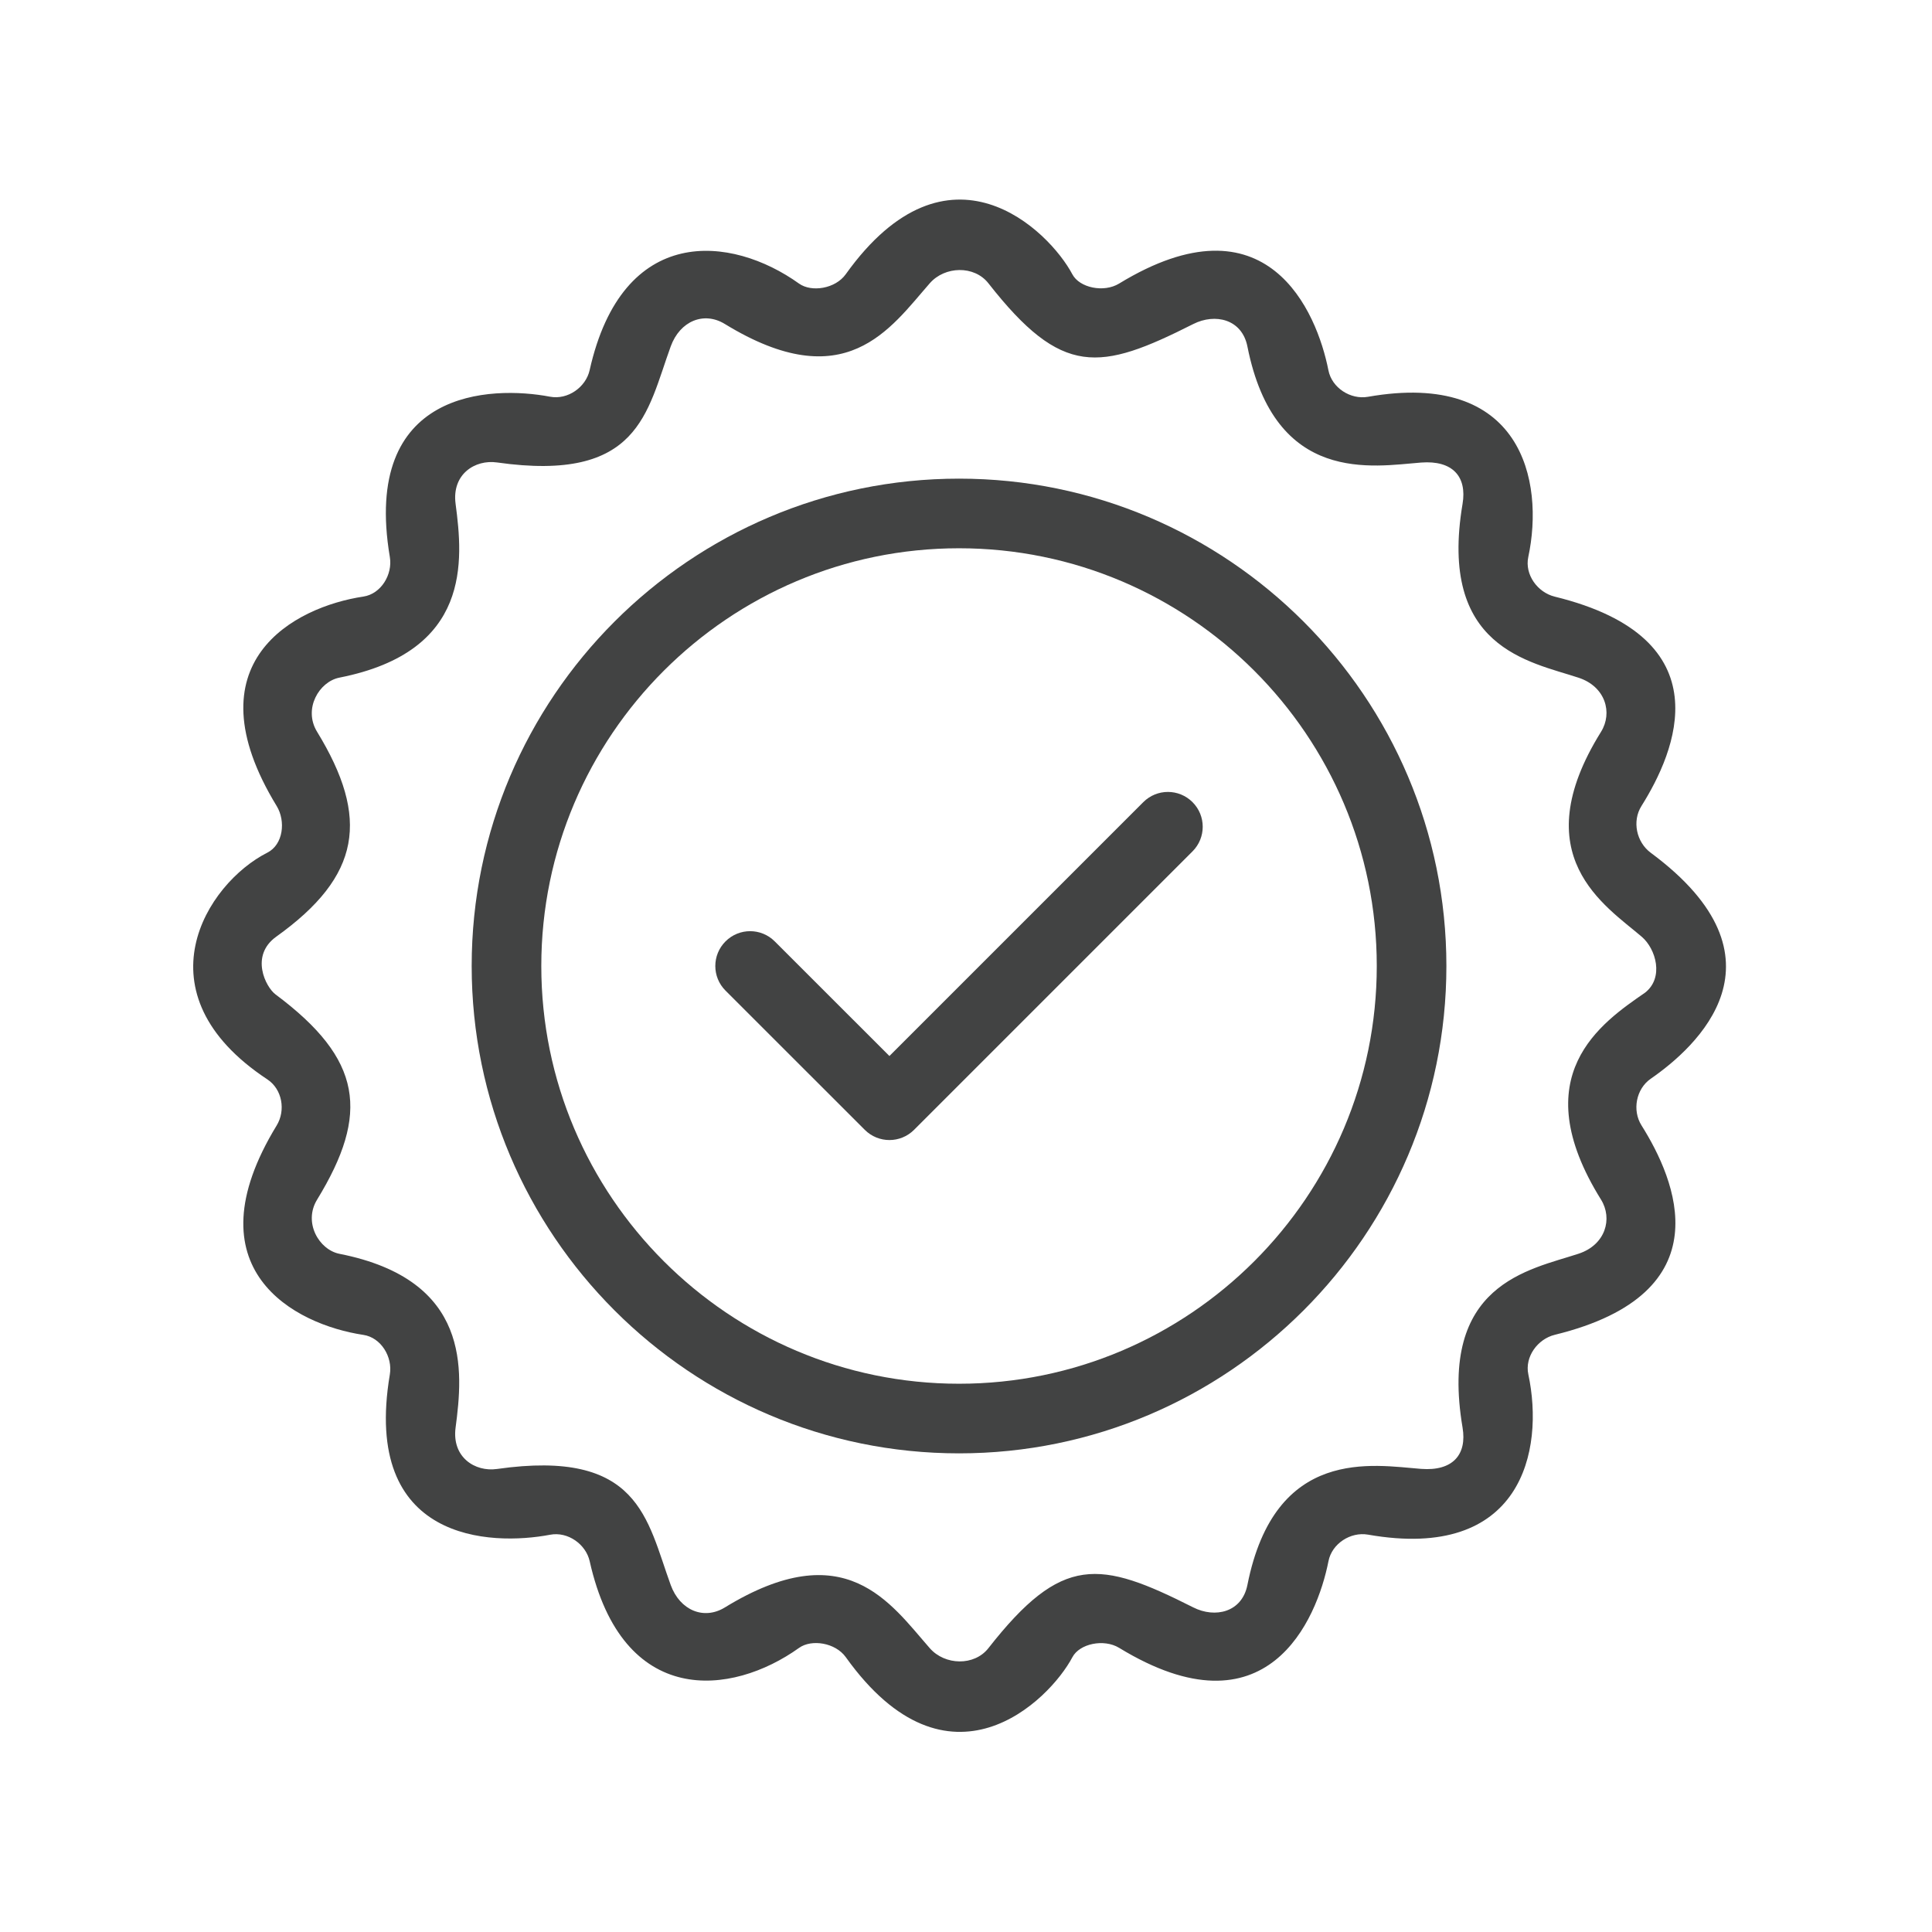
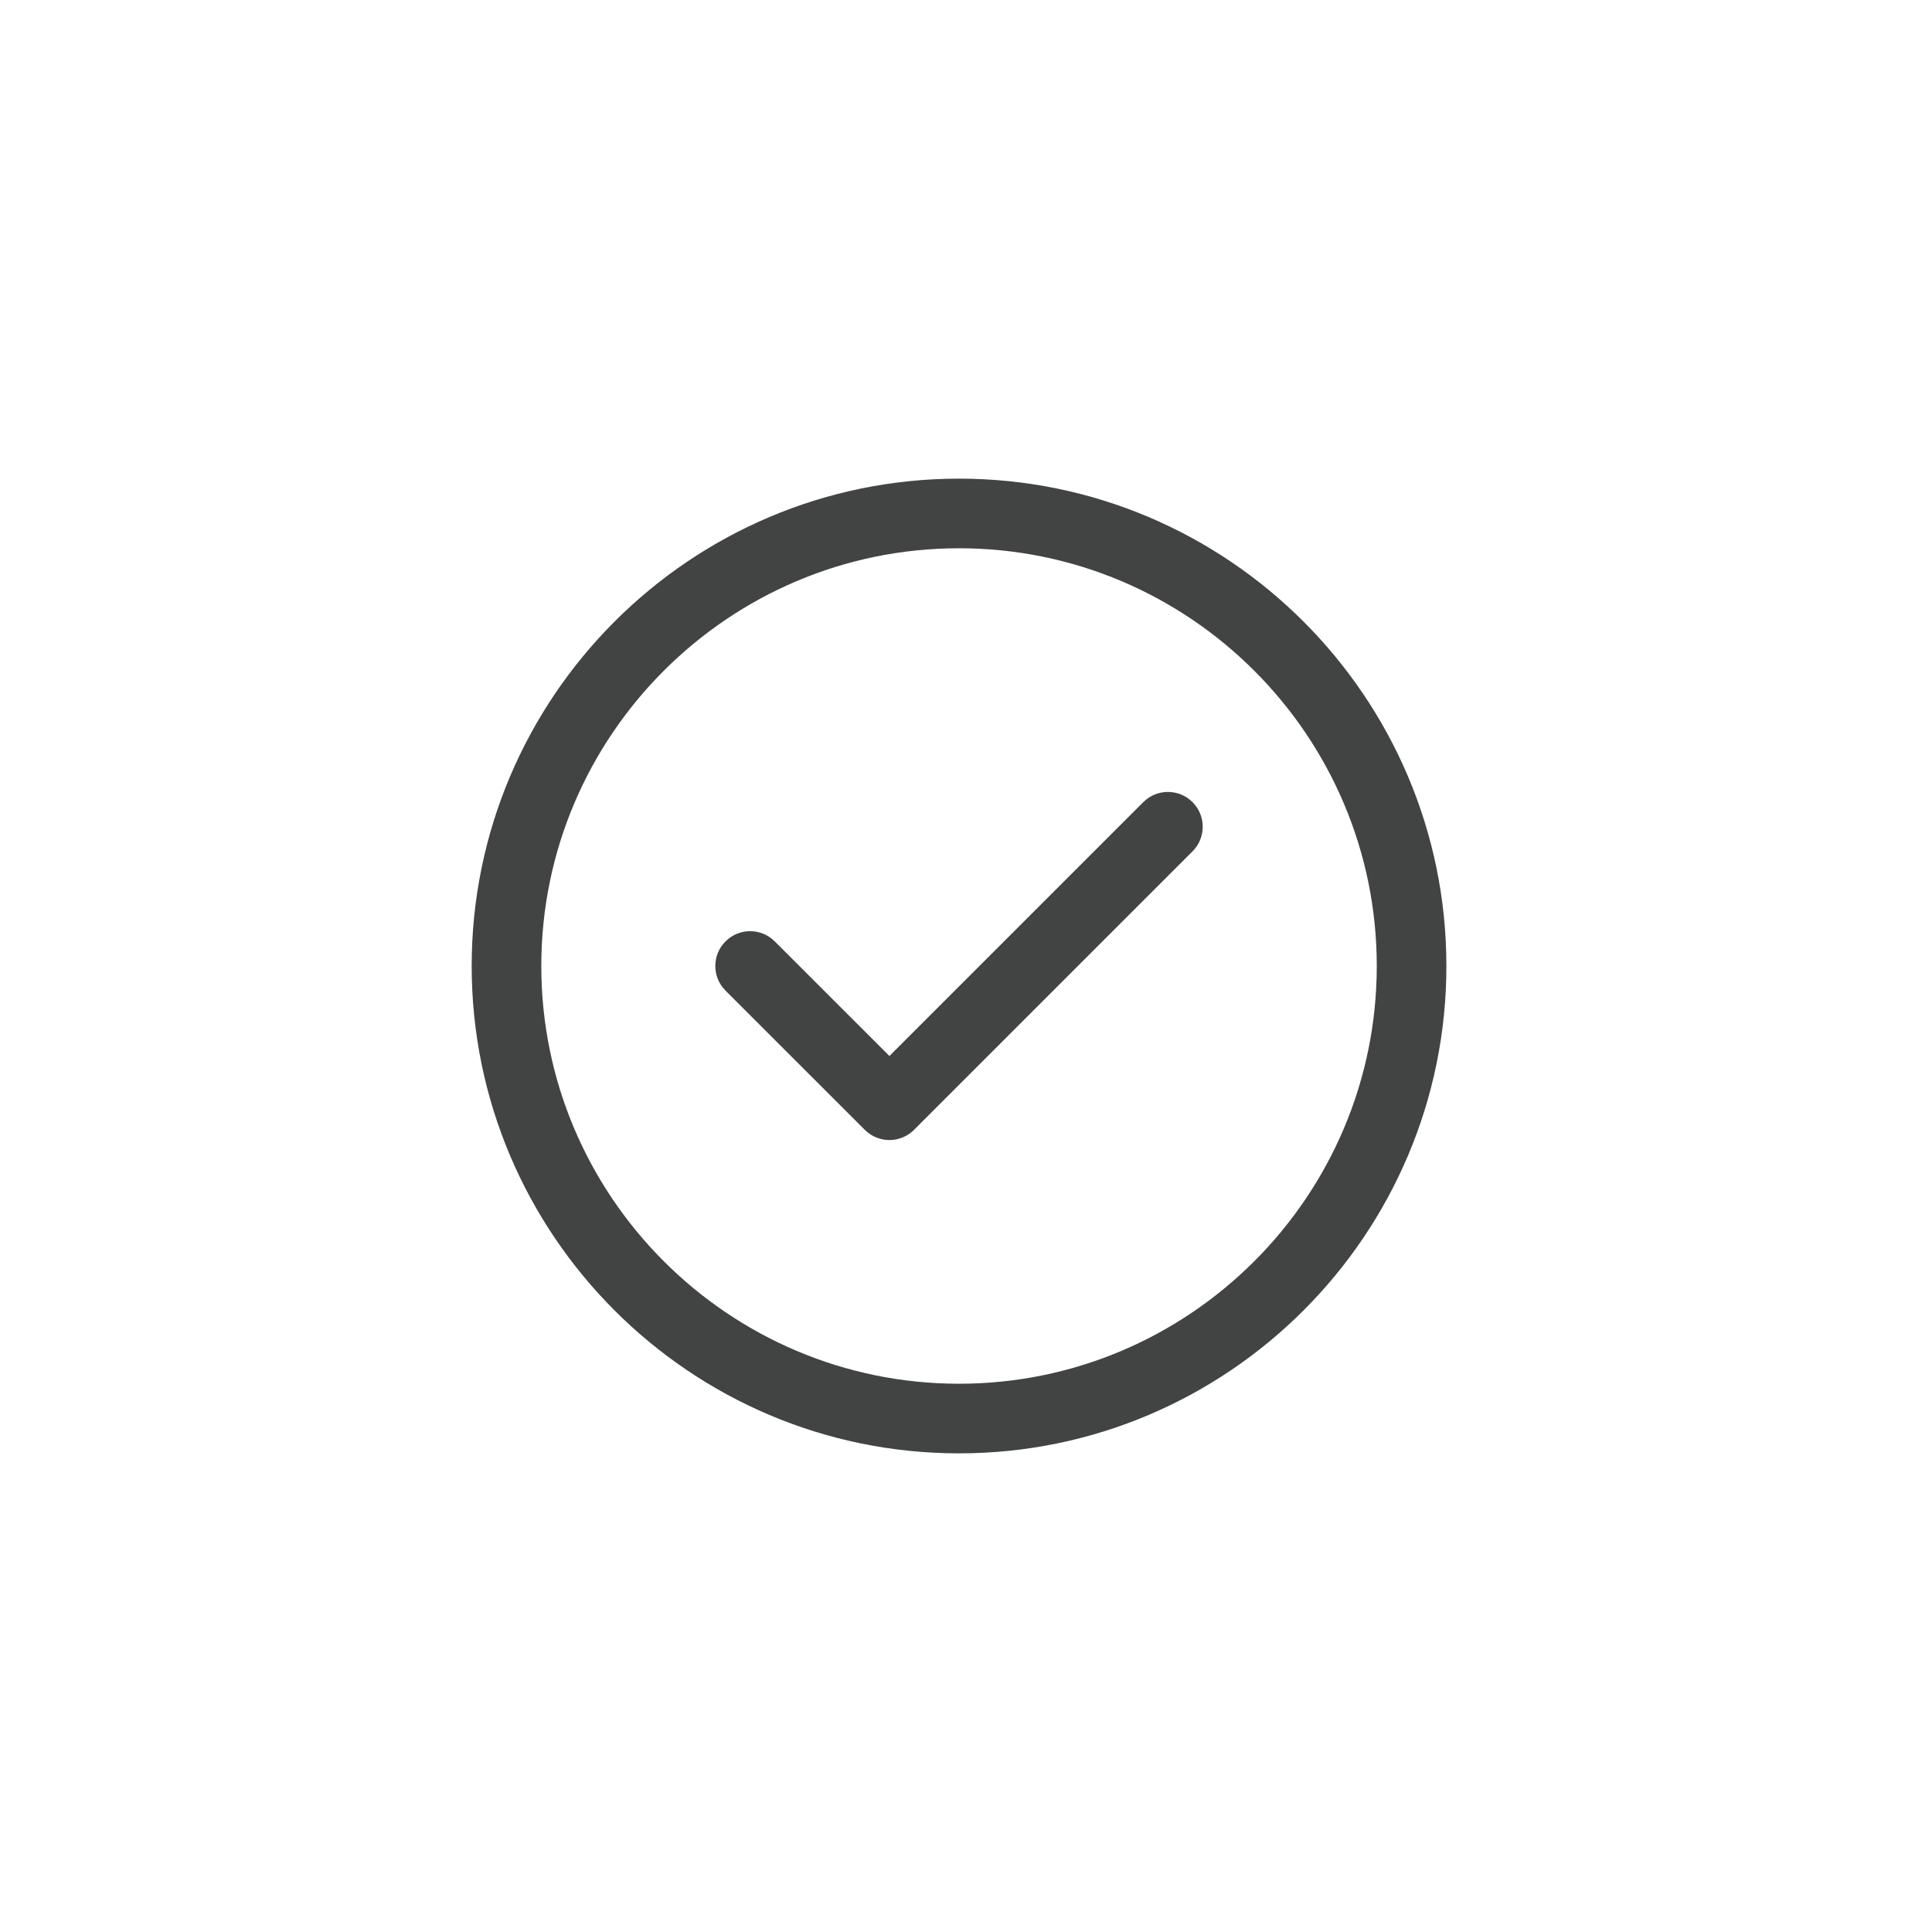
<svg xmlns="http://www.w3.org/2000/svg" width="1000" zoomAndPan="magnify" viewBox="0 0 750 750" height="1000" preserveAspectRatio="xMidYMid meet" version="1.2">
  <g id="173e8eb358">
    <rect x="0" width="750" y="0" height="750" style="fill:#ffffff;fill-opacity:1;stroke:none;" />
    <rect x="0" width="750" y="0" height="750" style="fill:#ffffff;fill-opacity:1;stroke:none;" />
    <path style=" stroke:none;fill-rule:nonzero;fill:#424343;fill-opacity:1;" d="M 372.297 185.809 C 267.969 185.809 183.105 270.672 183.105 375 C 183.105 479.324 267.969 564.191 372.297 564.191 C 476.621 564.191 561.488 479.324 561.488 375 C 561.488 270.672 476.621 185.809 372.297 185.809 Z M 372.297 537.164 C 282.875 537.164 210.133 464.418 210.133 375 C 210.133 285.578 282.875 212.836 372.297 212.836 C 461.715 212.836 534.461 285.578 534.461 375 C 534.461 464.418 461.715 537.164 372.297 537.164 Z M 372.297 537.164 " />
    <path style=" stroke:none;fill-rule:nonzero;fill:#424343;fill-opacity:1;" d="M 443.824 311.391 L 345.27 409.945 L 300.754 365.445 C 295.473 360.16 286.93 360.16 281.645 365.445 C 276.363 370.73 276.363 379.281 281.645 384.555 L 335.715 438.609 C 338.363 441.242 341.824 442.566 345.27 442.566 C 348.715 442.566 352.188 441.242 354.824 438.609 L 462.934 330.5 C 468.215 325.215 468.215 316.672 462.934 311.391 C 457.648 306.105 449.109 306.105 443.824 311.391 Z M 443.824 311.391 " />
-     <path style=" stroke:none;fill-rule:nonzero;fill:#424343;fill-opacity:1;" d="M 640.812 331.039 C 635.246 326.918 633.516 318.77 637.203 312.902 C 650.406 291.902 669.582 247.793 603.555 231.617 C 596.824 229.969 591.84 223.012 593.273 216.254 C 599.609 186.605 590.73 143.551 531.055 154.035 C 524.258 155.227 517.027 150.551 515.691 143.754 C 511.215 121.023 491.945 74.98 434.418 110.09 C 428.5 113.699 419.066 111.738 416.281 106.469 C 407.352 89.59 368.227 50.672 328.309 106.469 C 324.281 112.105 315.023 113.551 310.172 110.078 C 283.984 91.32 241.672 86.629 228.891 143.727 C 227.414 150.281 220.441 155.309 213.512 153.996 C 190.617 149.645 140.375 151.078 151.332 216.215 C 152.484 223.039 147.902 230.566 141.062 231.59 C 114.402 235.578 73.293 256.996 107.387 312.863 C 110.996 318.77 109.957 327.875 103.781 331 C 80.117 342.957 53.023 385.5 103.781 419.012 C 109.551 422.824 110.996 431.027 107.387 436.934 C 73.293 492.797 114.402 514.203 141.062 518.203 C 147.914 519.23 152.484 526.758 151.332 533.582 C 140.375 598.719 190.617 600.148 213.539 595.785 C 220.469 594.461 227.441 599.5 228.914 606.055 C 241.699 663.164 284.012 658.461 310.199 639.703 C 315.051 636.23 324.309 637.676 328.336 643.312 C 368.254 699.125 407.379 660.203 416.309 643.312 C 419.094 638.055 428.527 636.082 434.445 639.691 C 491.973 674.801 511.242 628.758 515.715 606.027 C 517.055 599.23 524.285 594.555 531.082 595.746 C 590.758 606.23 599.621 563.176 593.297 533.527 C 591.852 526.77 596.852 519.812 603.582 518.164 C 669.625 501.988 650.449 457.879 637.23 436.879 C 633.543 431.012 635.137 422.688 640.812 418.77 C 658.461 406.566 696.625 372.336 640.812 331.039 Z M 621.516 465.688 C 626.109 473.082 623.273 483.242 612.812 486.688 C 593.648 493.016 558.34 498.215 567.758 554.148 C 569.555 564.785 563.867 571.148 551.676 570.219 C 533.137 568.797 494.961 561.297 484.242 615.285 C 482.121 625.949 471.676 628.258 463.242 624 C 426.863 605.637 412.309 603.285 383.688 639.828 C 378.215 646.812 366.809 646.516 360.945 639.828 C 345.566 622.301 328.148 595.352 281.375 624.016 C 273.242 629 263.969 625.152 260.375 615.312 C 251.039 589.691 248.281 562.379 192.93 570.258 C 184.387 571.473 175.336 565.691 176.859 554.191 C 179.766 532.191 183.105 496.863 131.781 486.73 C 123.859 485.164 117.672 474.594 123.078 465.73 C 143.578 432.203 140.738 411.23 106.957 386.027 C 103.145 383.188 96.941 370.984 107.254 363.605 C 140.156 340.066 143.578 317.594 123.078 284.051 C 117.656 275.188 123.859 264.605 131.781 263.051 C 183.105 252.918 179.766 217.59 176.859 195.59 C 175.336 184.09 184.402 178.309 192.93 179.523 C 248.281 187.387 251.039 160.09 260.375 134.469 C 263.957 124.617 273.242 120.781 281.375 125.766 C 328.16 154.43 345.578 127.484 360.945 109.957 C 366.809 103.266 378.203 102.969 383.688 109.957 C 412.309 146.496 426.863 144.145 463.242 125.781 C 471.676 121.523 482.121 123.832 484.242 134.496 C 494.961 188.484 533.137 180.984 551.676 179.562 C 563.879 178.633 569.555 184.996 567.758 195.633 C 558.34 251.578 593.648 256.77 612.812 263.094 C 623.273 266.539 626.109 276.715 621.516 284.094 C 591.461 332.363 623.219 351.551 637.34 363.66 C 642.852 368.391 646.027 379.566 638.609 385.352 C 621.73 397.027 591.461 417.418 621.516 465.688 Z M 621.516 465.688 " />
  </g>
</svg>